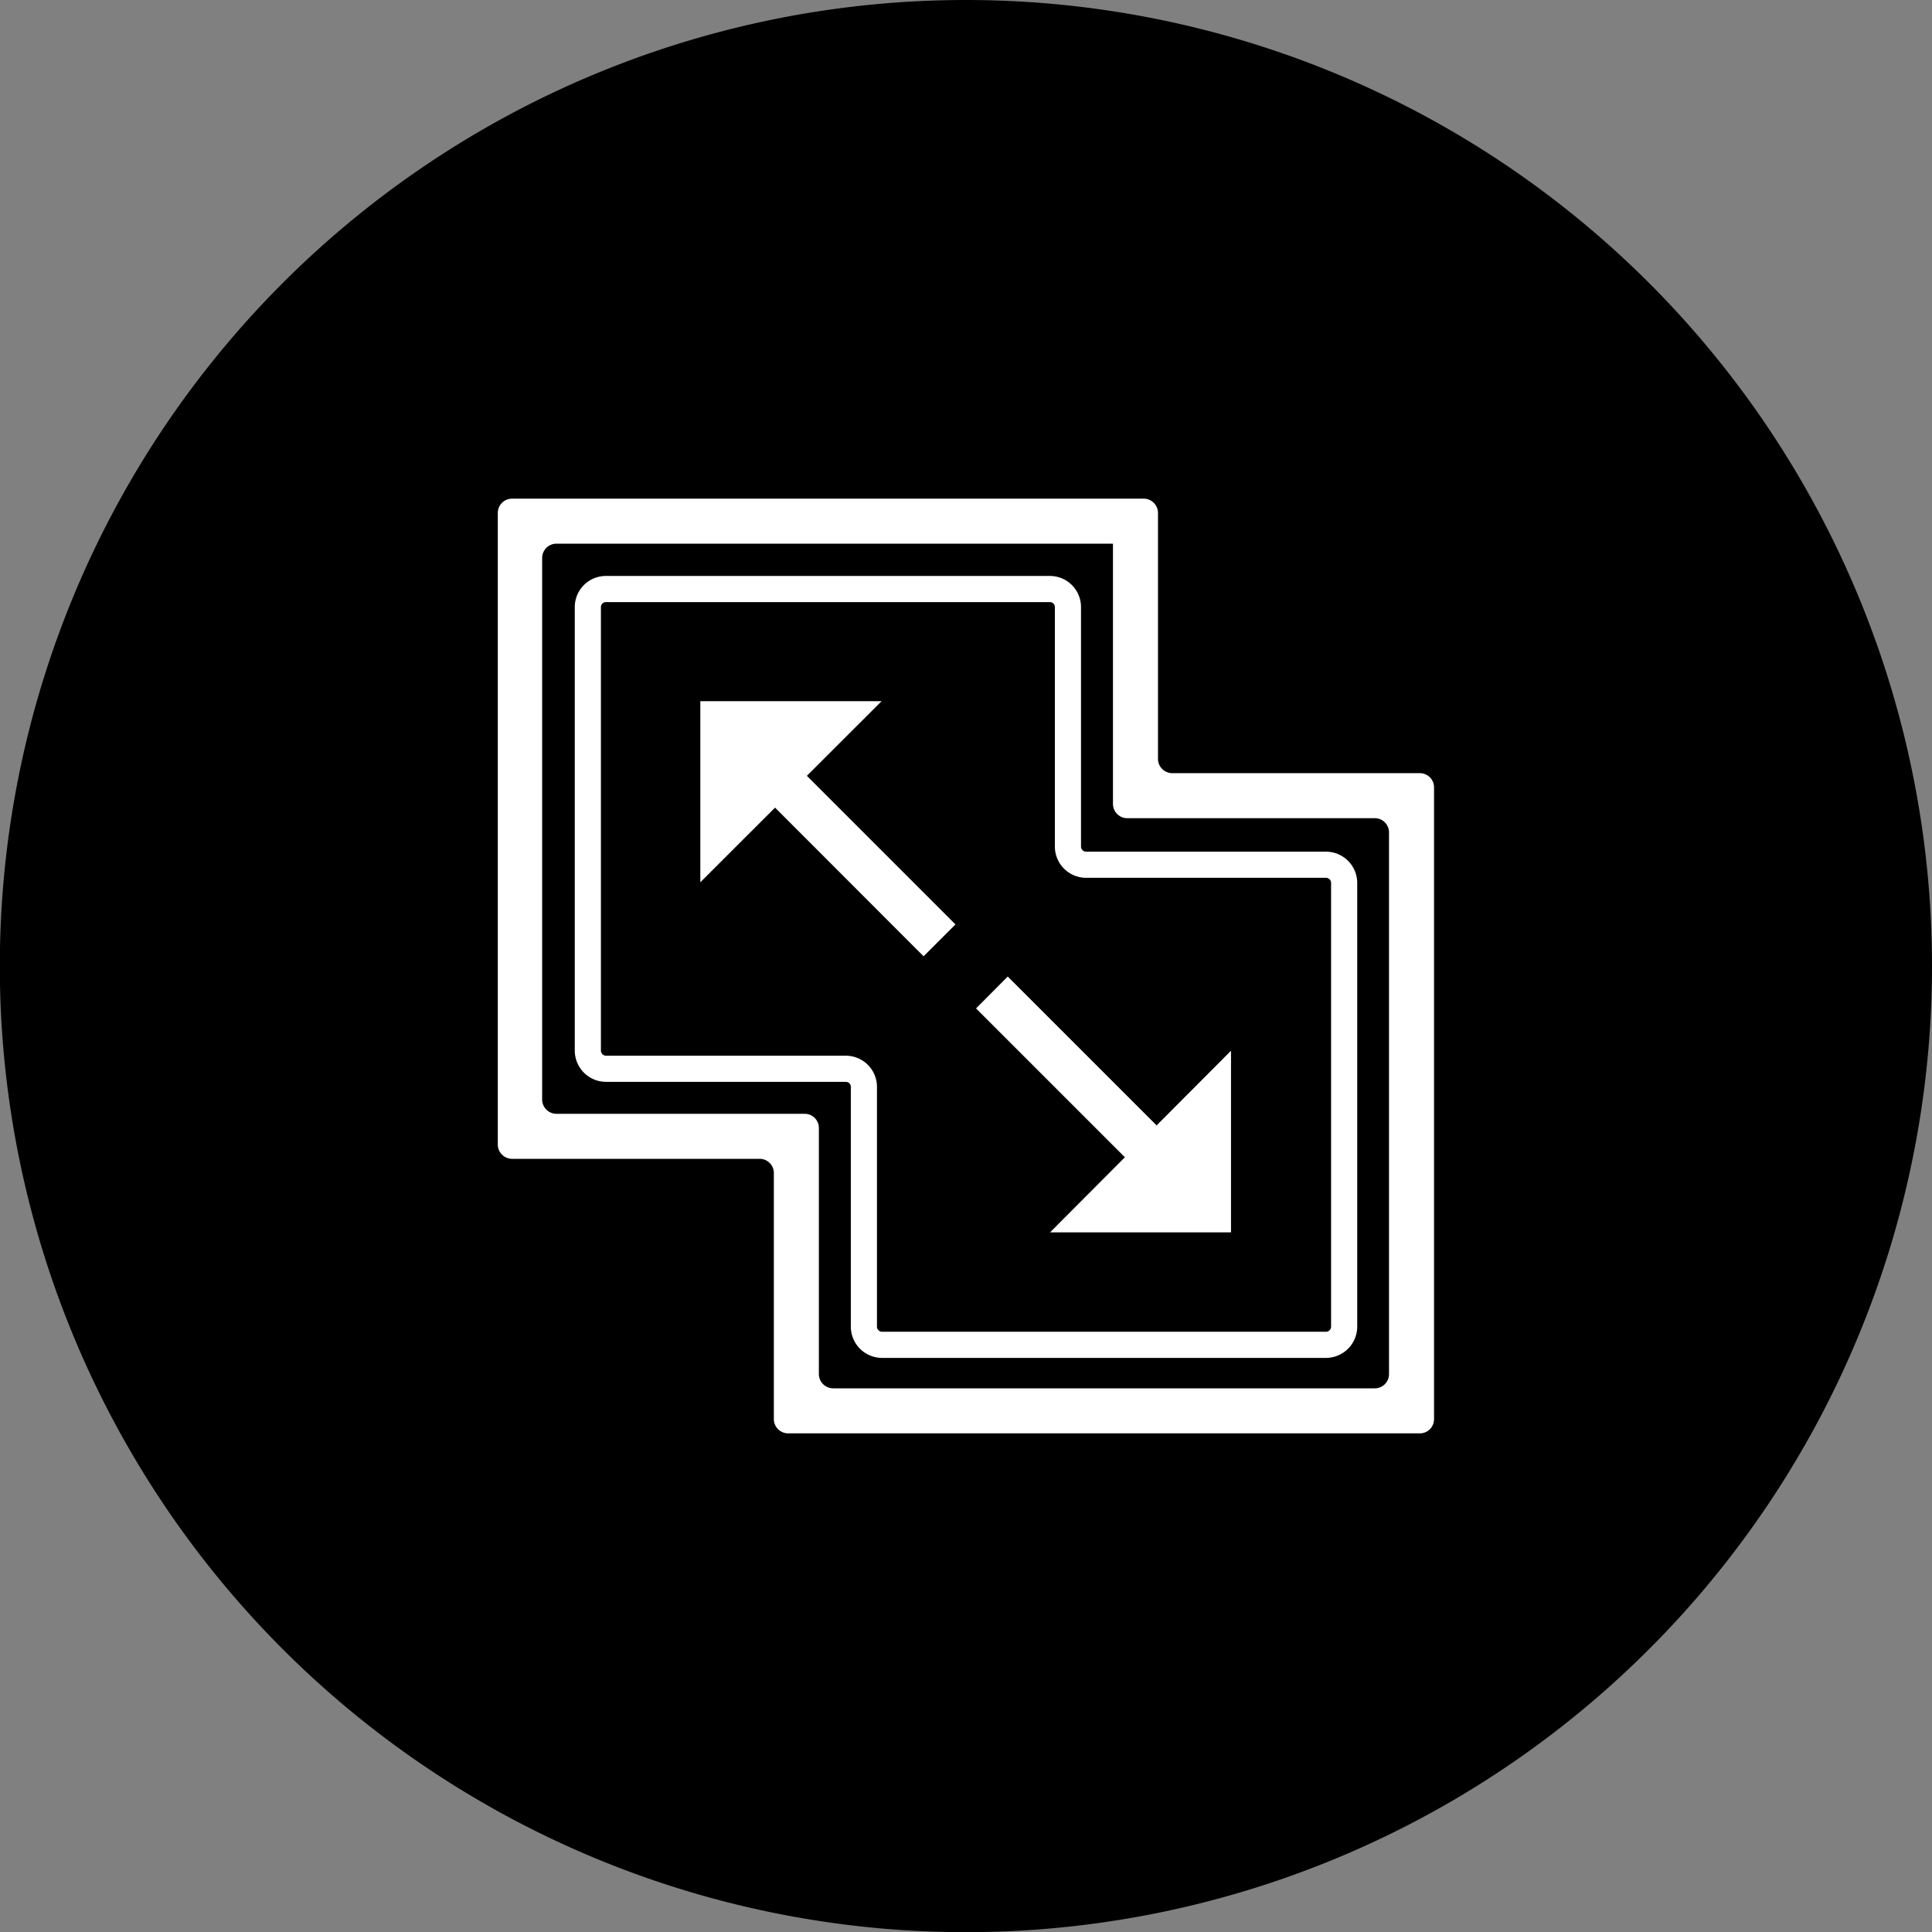
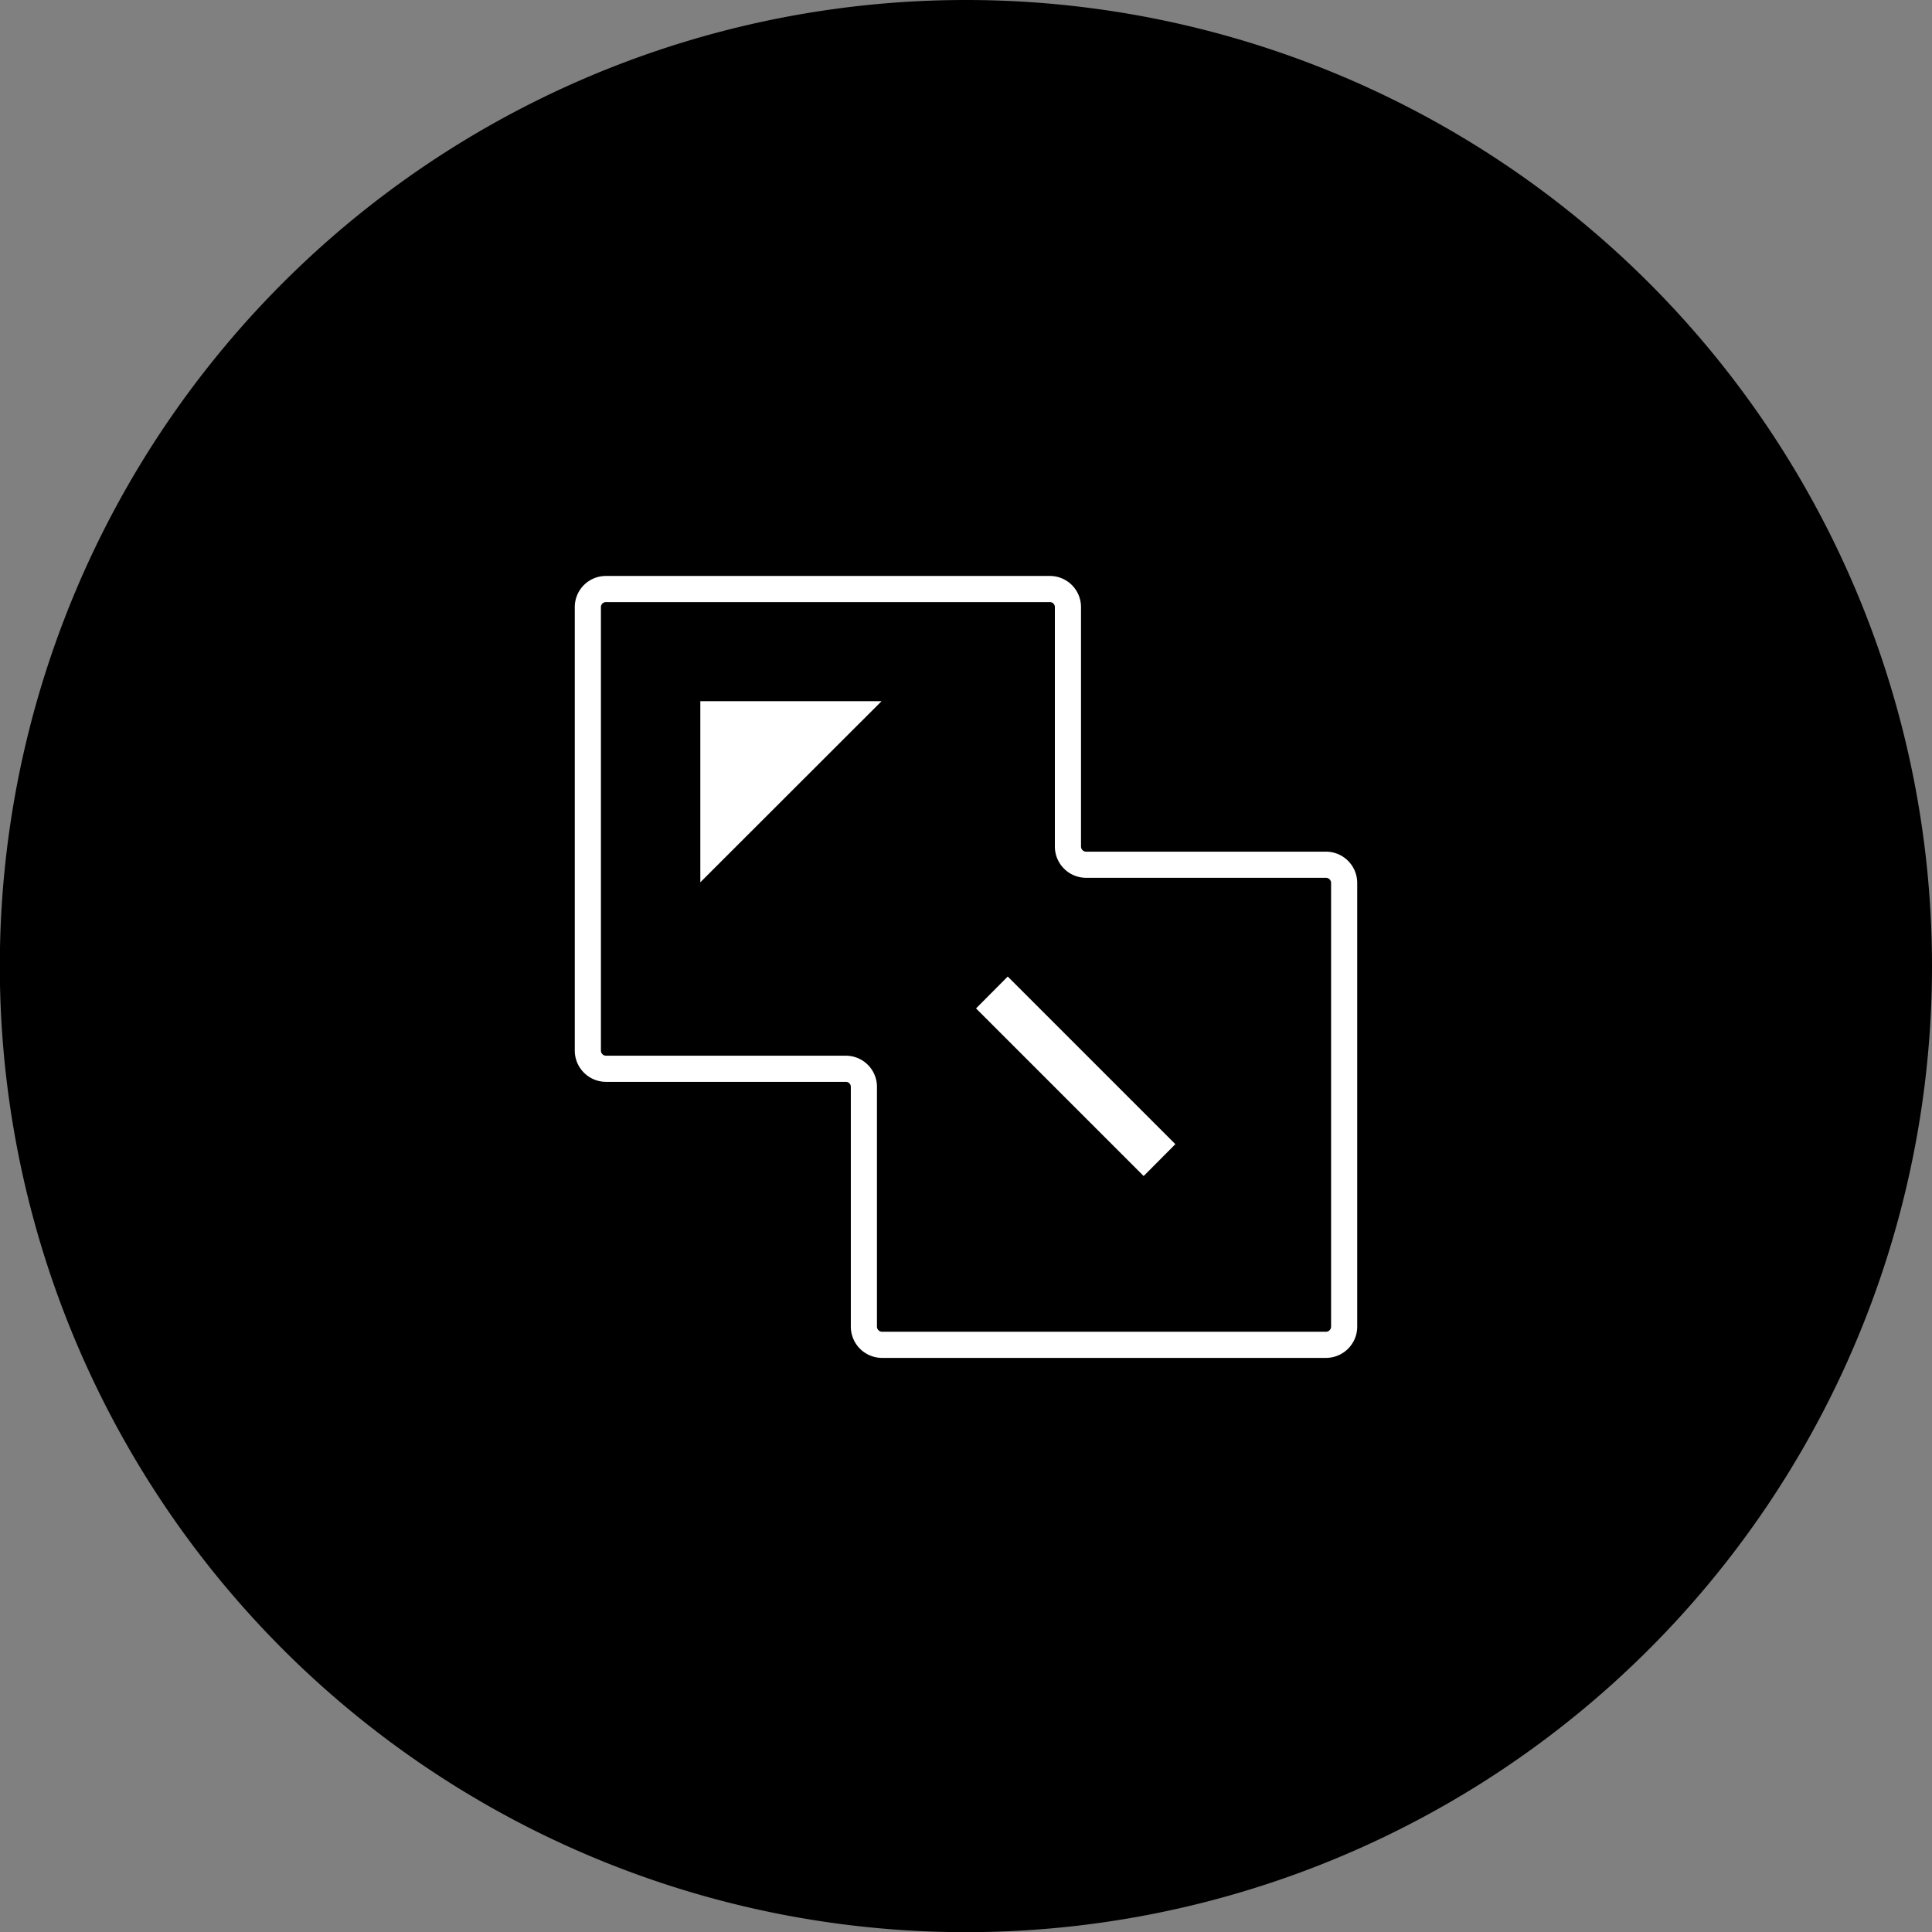
<svg xmlns="http://www.w3.org/2000/svg" viewBox="0 0 114.57 114.57">
  <rect x="0" y="0" width="114.57" height="114.57" fill="#808080" stroke="none" />
  <defs>
    <style>.cls-1{fill:#000;}.cls-2{fill:#fff;}.cls-3{fill:none;stroke:#fff;stroke-miterlimit:13.33;stroke-width:1.55px;}</style>
  </defs>
  <g id="图层_2" data-name="图层 2">
    <g id="svg1">
      <g id="layer-MC1">
        <g id="removable-light-bar">
          <path id="path3439" class="cls-1" d="M114.57,57.28A57.29,57.29,0,1,1,57.28,0a57.29,57.29,0,0,1,57.29,57.28" />
-           <path id="path3573" class="cls-2" d="M67.83,29.57H30.37a.85.85,0,0,0-.85.84V67.87a.85.85,0,0,0,.85.85H45.05a.84.84,0,0,1,.84.84V84.15a.85.85,0,0,0,.85.85H84.2a.84.84,0,0,0,.84-.85V46.7a.84.84,0,0,0-.84-.85H69.52a.85.85,0,0,1-.85-.84V30.41a.85.85,0,0,0-.84-.84M66,32.24V47.67a.85.85,0,0,0,.85.85H81.53a.84.84,0,0,1,.84.85V81.49a.84.84,0,0,1-.84.84H49.41a.85.85,0,0,1-.85-.84V66.89a.84.84,0,0,0-.84-.84H33a.85.85,0,0,1-.85-.85V33.08a.85.85,0,0,1,.85-.84Z" />
          <path id="path3575" class="cls-3" d="M63.33,50.2V36a1.07,1.07,0,0,0-1.07-1.07H35.94A1.07,1.07,0,0,0,34.86,36V62.3a1.08,1.08,0,0,0,1.08,1.08H50.16a1.07,1.07,0,0,1,1.07,1.08V78.67a1.08,1.08,0,0,0,1.08,1.08H78.63a1.08,1.08,0,0,0,1.08-1.08V52.36a1.08,1.08,0,0,0-1.08-1.08H64.41A1.08,1.08,0,0,1,63.33,50.2Z" />
-           <path id="path3577" class="cls-2" d="M62.27,73.08H73V62.31Z" />
          <path id="path3579" class="cls-2" d="M57.88,59.8l1.88-1.89,9.94,9.94-1.88,1.89Z" />
          <path id="path3581" class="cls-2" d="M41.53,41.58V52.32L52.28,41.58Z" />
-           <path id="path3583" class="cls-2" d="M44.86,46.79l1.88-1.89,9.92,9.92-1.89,1.89Z" />
        </g>
      </g>
    </g>
  </g>
</svg>